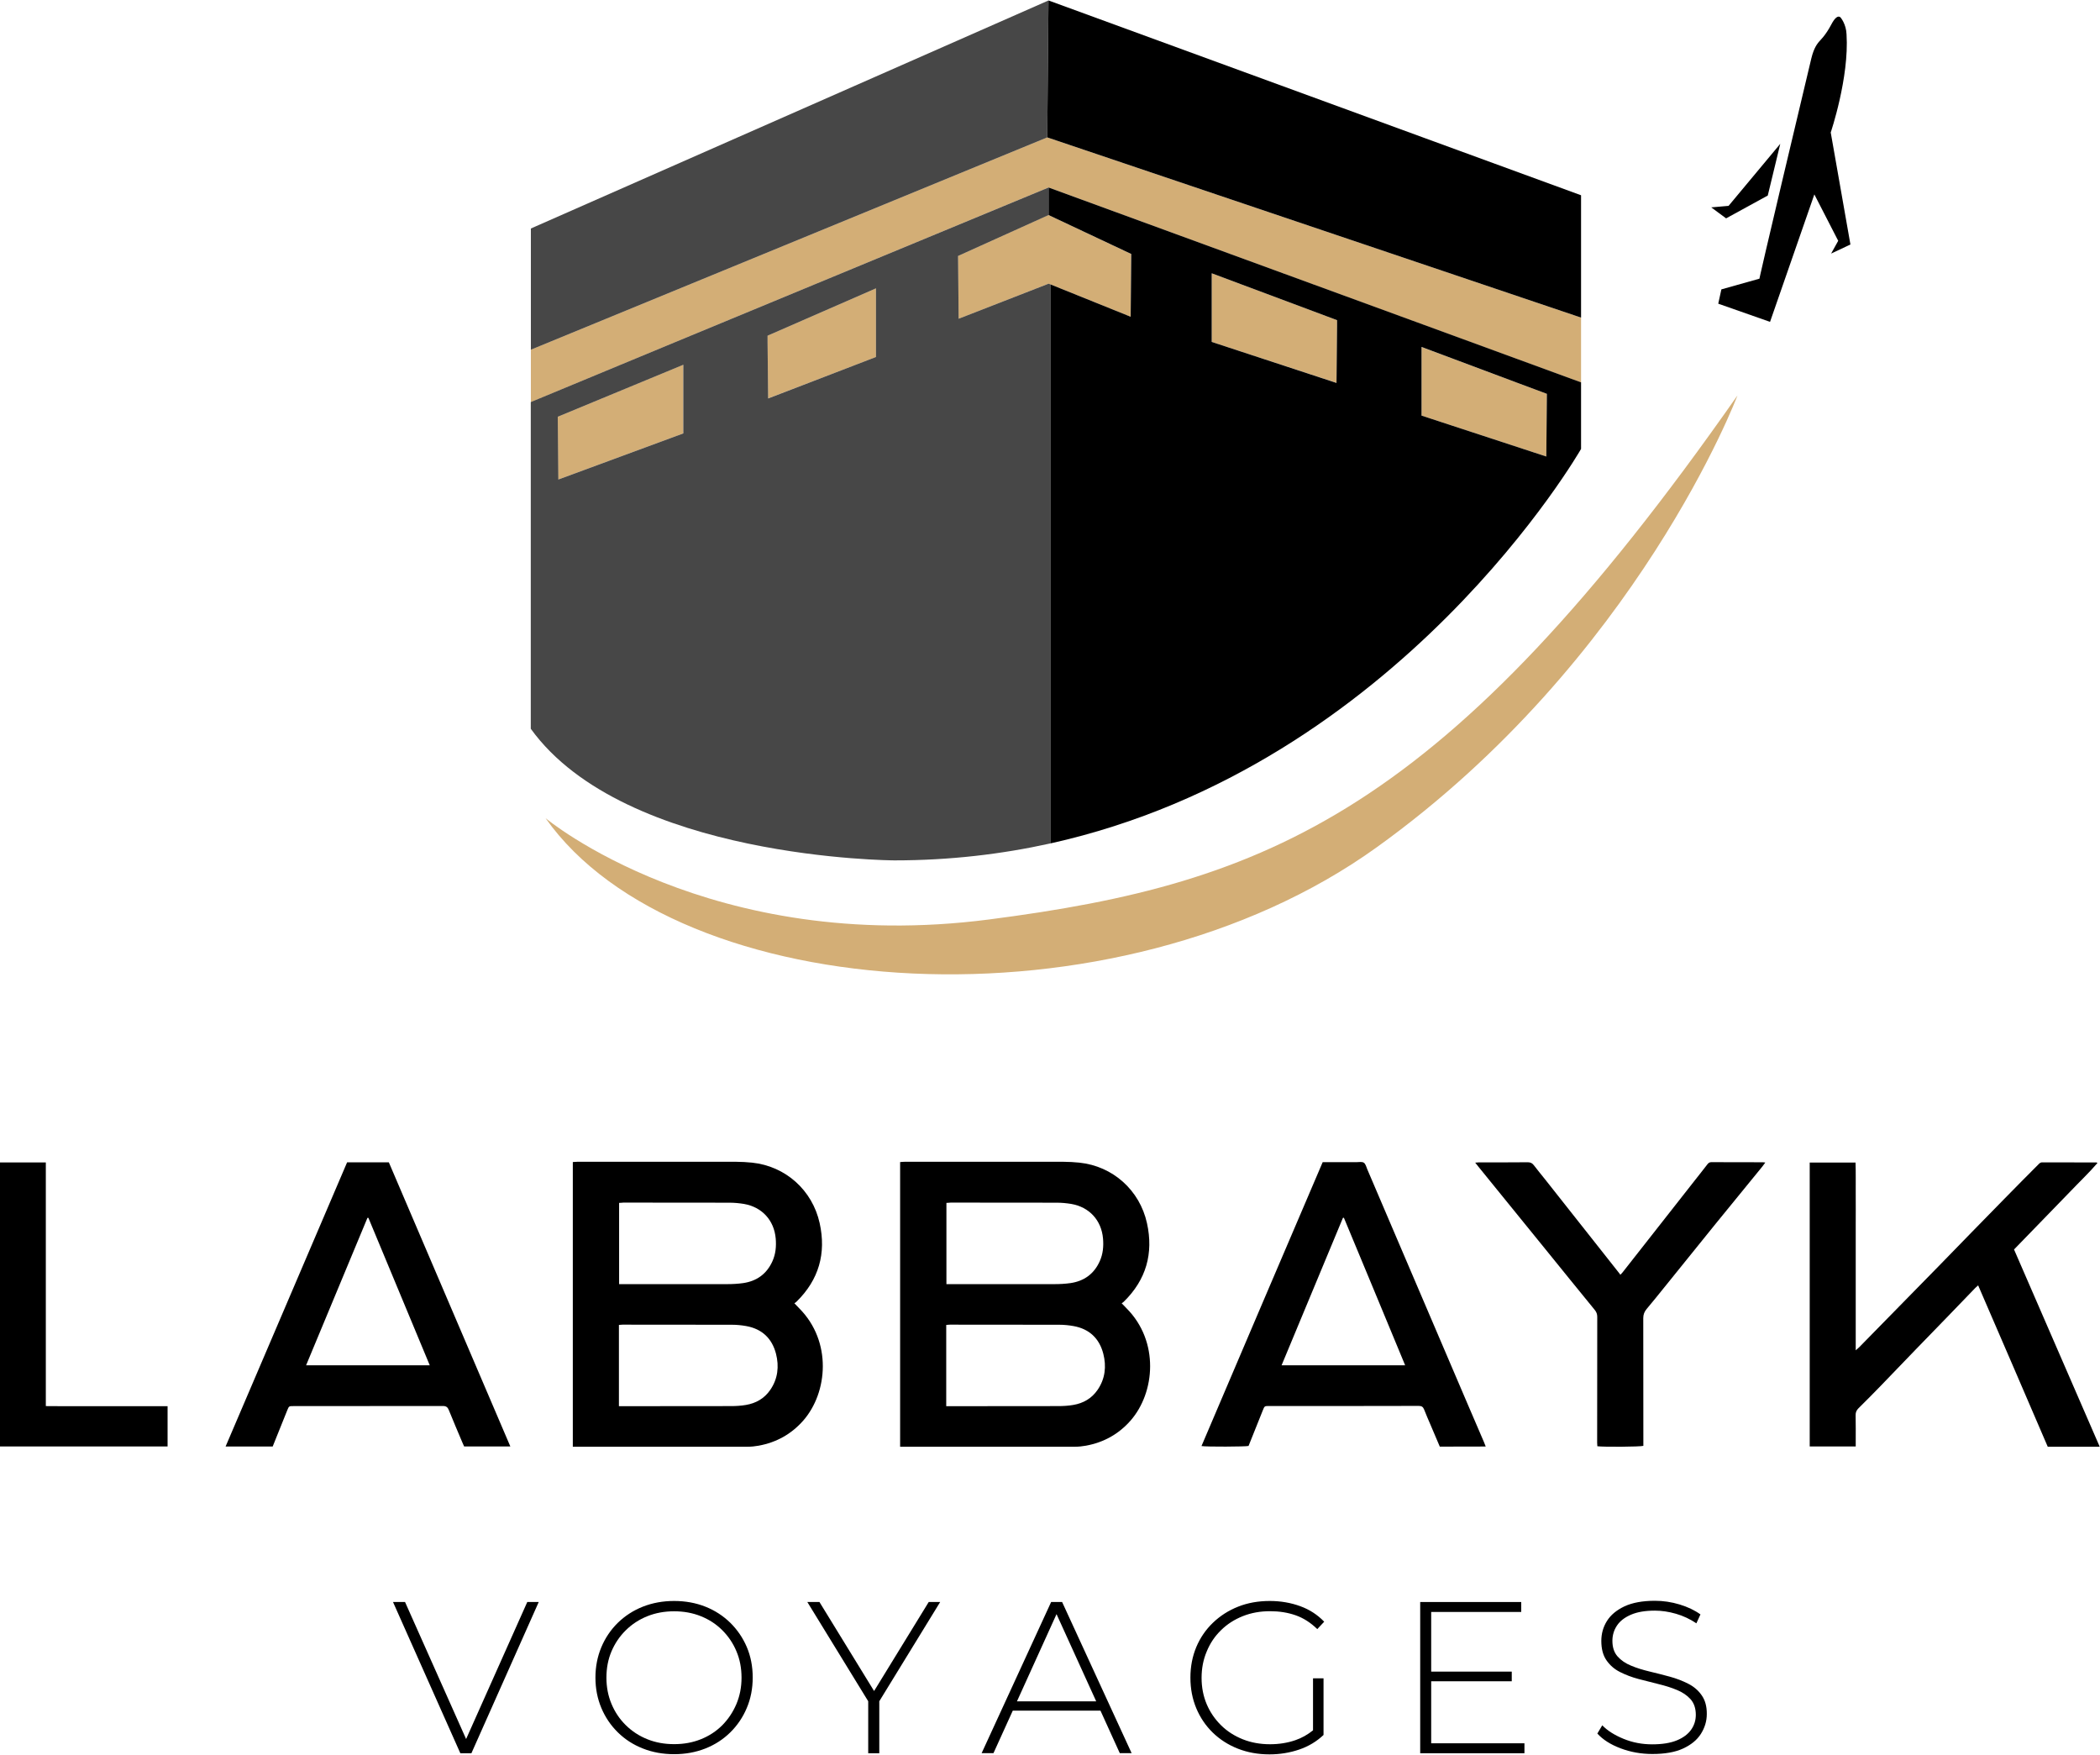
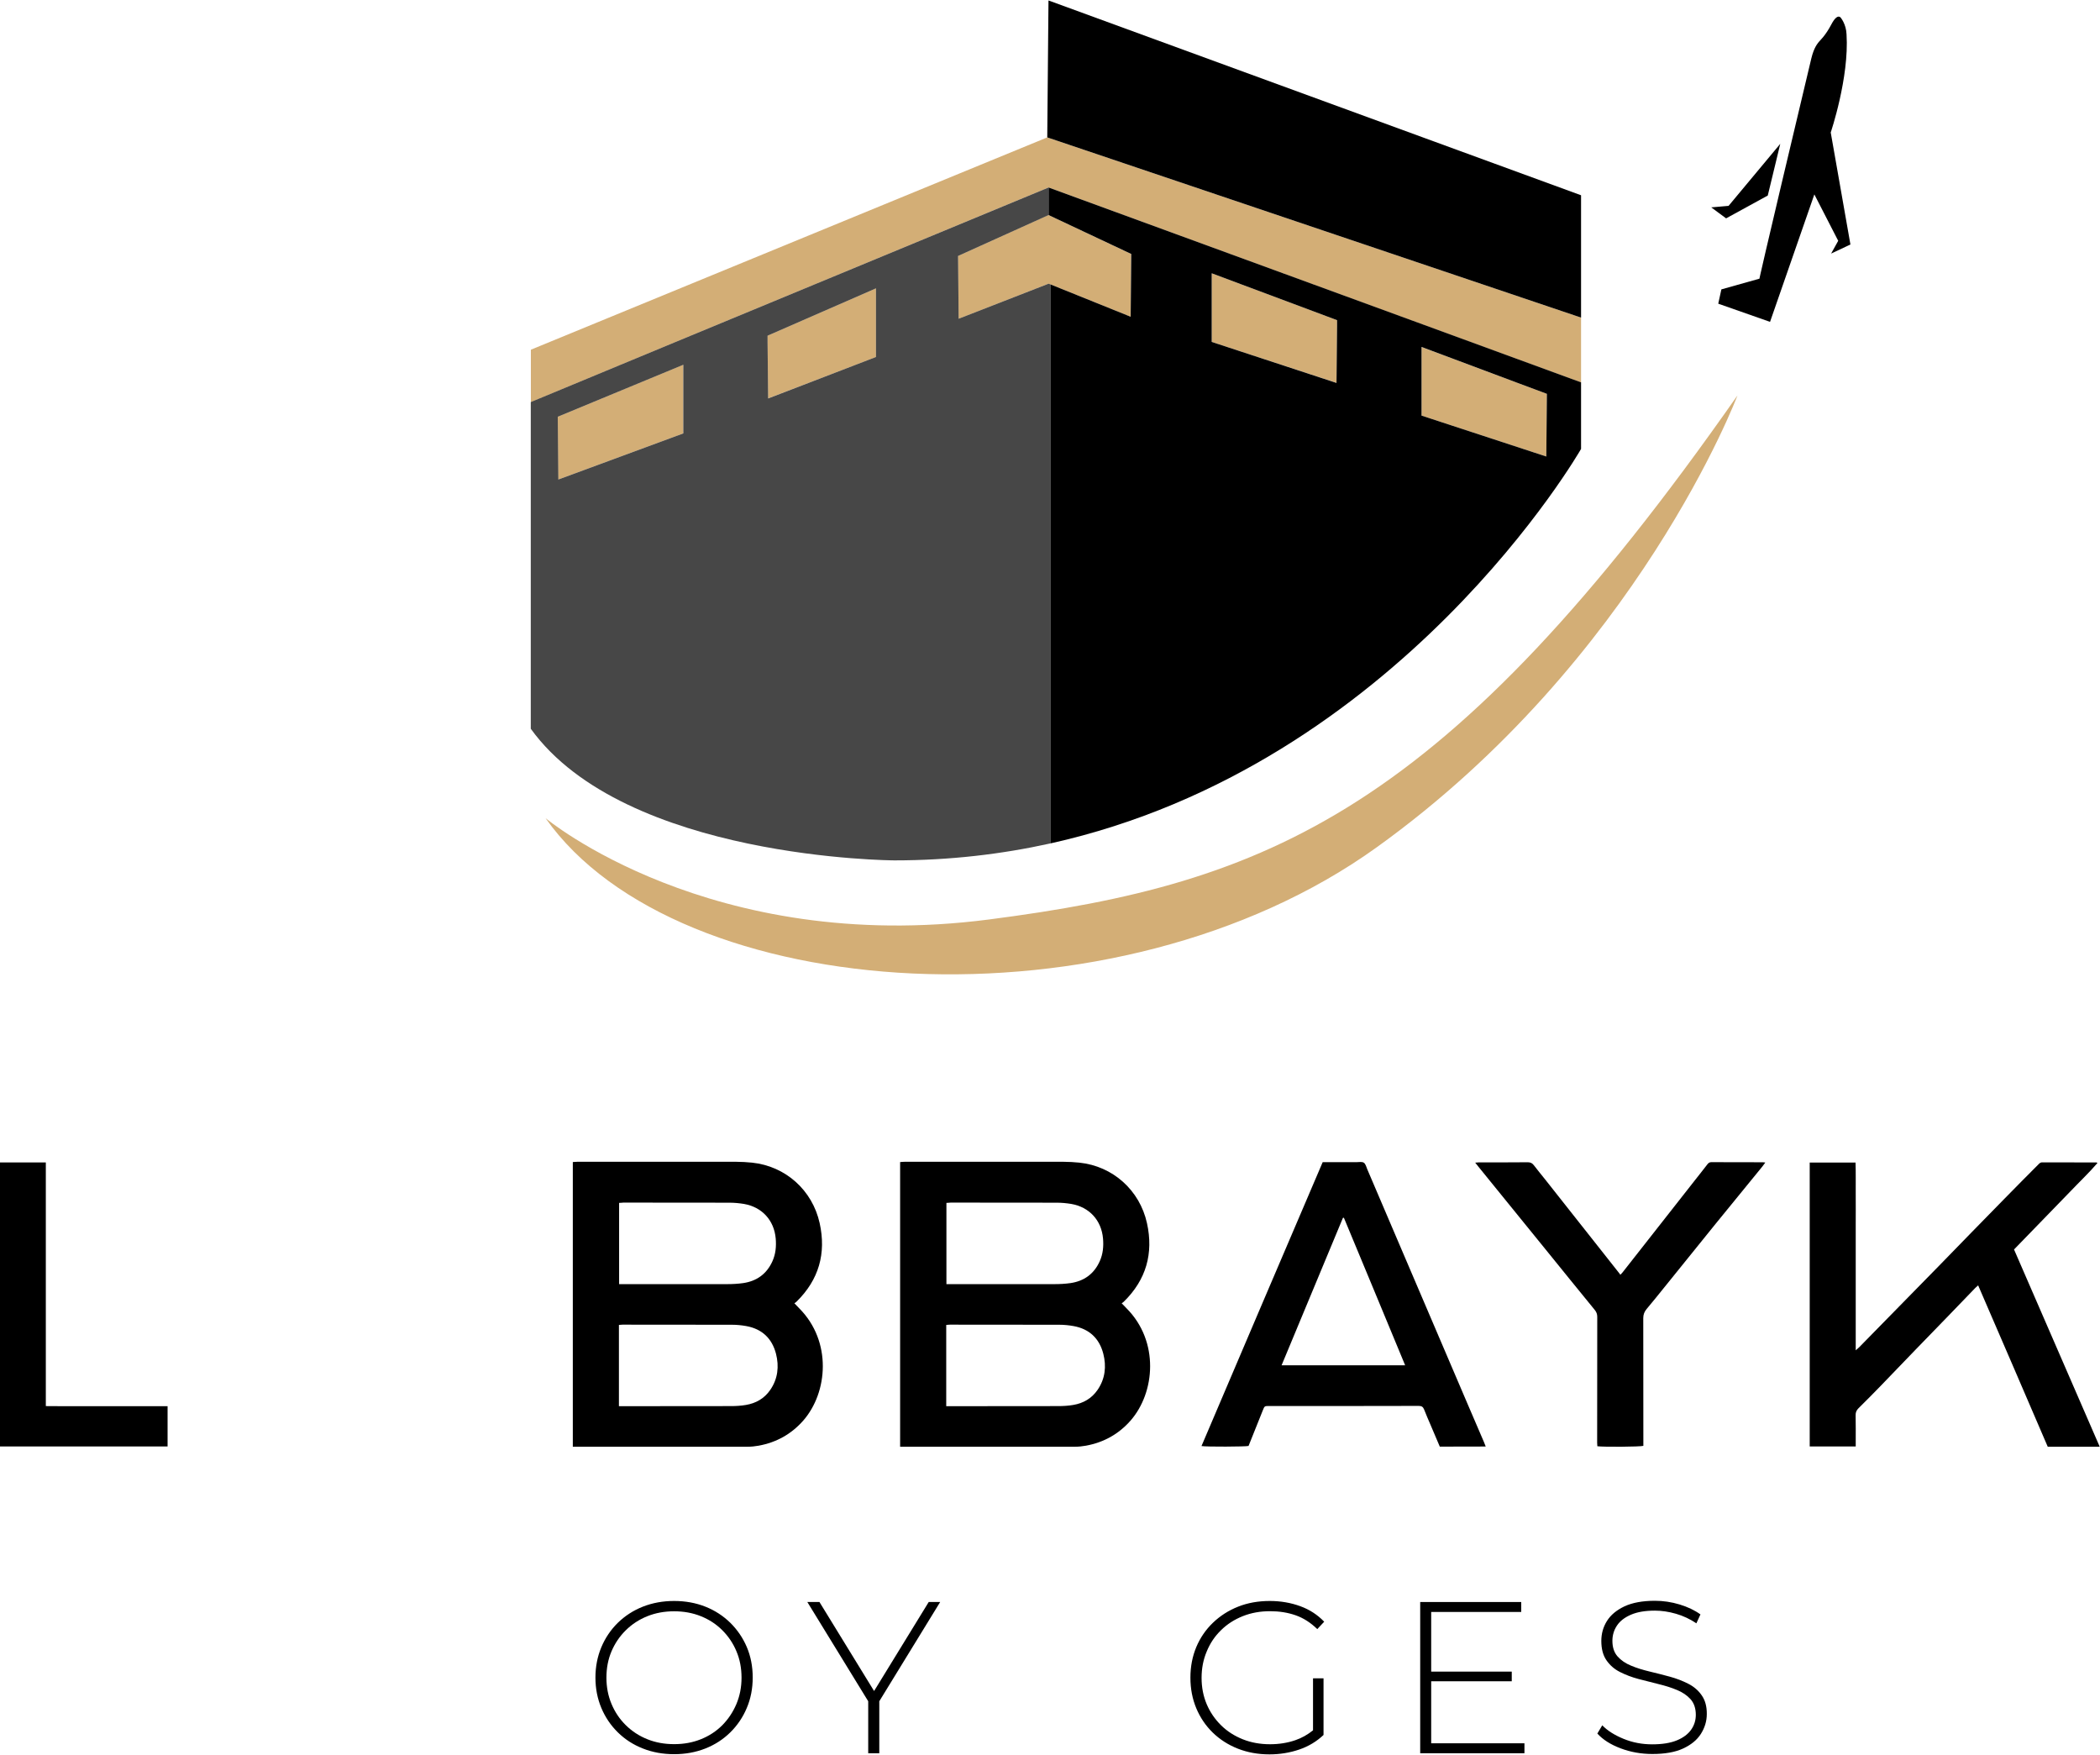
<svg xmlns="http://www.w3.org/2000/svg" width="2218" height="1853" viewBox="0 0 2218 1853" fill="none">
  <path d="M1411.6 404.3L1412.2 343.2V338.1L1279.8 288.6V361.1L1411.6 404.3Z" fill="#D3AE76" />
  <path d="M1194.7 268.2L1109.4 228L1107.4 227.1L1011.9 270.3L1012.5 336.6L1107.4 299.6L1109.4 300.3L1194.1 334.5L1194.7 268.2Z" fill="#D3AE76" />
  <path d="M1501.4 366.5V438.9L1633.2 482.1L1633.8 415.9L1605.1 405.2L1501.4 366.5Z" fill="#D3AE76" />
  <path d="M925.2 304.5L810.7 354.5V361.6L811.3 420.7L925.2 377V304.5Z" fill="#D3AE76" />
  <path d="M721.6 385.2L589.1 440.1L589.6 506.4L721.6 457.7V385.2Z" fill="#D3AE76" />
  <path d="M560.7 424.6L704.7 364.8L1107.4 198L1109.4 198.7L1497.2 340.7L1669.9 403.9V335.4L1109.4 146.2L1106.1 145.1L560.7 369.3V340.3V437.4V424.6Z" fill="#D3AE76" />
  <path d="M1044.7 971C750.1 1009.2 576.2 864 576.2 864C716 1062.3 1178.5 1093 1454.2 894.7C1730 696.5 1835.1 417.6 1835.1 417.6C1527 858.1 1339.3 932.9 1044.7 971Z" fill="#D3AE76" />
  <path d="M1109.4 198.7L1107.5 198V227.1L1109.4 228L1194.8 268.2L1194.2 334.5L1109.4 300.3V890.7C1478.5 808.7 1669.9 474.1 1669.9 474.1V403.8L1497.3 340.6L1109.4 198.7ZM1633.2 482.1L1501.4 438.9V366.4L1605.1 405.2L1633.8 415.9L1633.2 482.1ZM1412.2 338.1V343.3L1411.6 404.4L1279.8 361.1V288.6L1412.2 338.1Z" fill="black" />
  <path d="M1106.1 145.1L1109.4 146.2L1669.9 335.4V206.2L1109.4 1.2L1107.4 0.5L1106.1 145.1Z" fill="black" />
  <path d="M944.7 908.6C1003 908.6 1057.9 902.1 1109.4 890.7V300.3L1107.5 299.6L1012.5 336.6L1011.9 270.3L1107.5 227.1V198L704.7 364.8L560.6 424.6V437.4V534.6V769.6C660.2 907.6 944.7 908.6 944.7 908.6ZM589.1 440.1L721.7 385.2V457.7L589.7 506.4L589.1 440.1ZM810.7 361.6V354.5L925.2 304.5V377L811.3 420.8L810.7 361.6Z" fill="black" fill-opacity="0.72" />
-   <path d="M1106.1 145.1L1107.4 0.5L560.7 241.3V340.3V369.3L1106.1 145.1Z" fill="black" fill-opacity="0.72" />
  <path d="M1823.1 230.6L1807.4 219L1825.7 217.4L1880.3 151.9L1867.1 206.5L1823.1 230.6ZM1954.4 258.2L1933.6 139.9C1933.6 139.9 1953.2 82.1 1950.3 36.3C1949.9 25.3 1944.1 18.6 1944.1 18.6C1944.1 18.6 1940.7 13.5 1934.3 25.7C1927.9 37.9 1922.3 42.6 1921 44.3C1919.7 46 1915.9 50.1 1913.1 61.7C1858.2 292.1 1858.3 294.3 1858.3 294.3L1818.1 305.6L1814.8 320.7L1869.5 339.9L1916.3 205.3L1941.5 254.3L1934 267.8L1954.4 258.2Z" fill="black" />
  <path d="M839 1376.3C841.1 1378.5 842.7 1380.1 844.2 1381.7C878.9 1416.6 874.4 1470.6 848.3 1500.3C835.7 1514.6 819.9 1523.3 801.3 1526.7C797.5 1527.4 793.6 1527.8 789.8 1527.8C729.9 1527.9 670 1527.8 610 1527.8H605V1227.2C606.5 1227.1 608.1 1226.9 609.7 1226.9C660.1 1226.9 710.5 1226.9 760.8 1226.9C772 1226.9 783.2 1226.6 794.3 1227.8C829.7 1231.5 858 1256.9 865.7 1291.6C872.8 1323.6 864.9 1351.5 841.3 1374.6C840.8 1375.2 840.1 1375.6 839 1376.3ZM653.8 1485C656.1 1485 657.9 1485 659.6 1485C697 1485 734.4 1485 771.8 1484.9C777.1 1484.9 782.6 1484.6 787.8 1483.7C798.5 1481.9 807.4 1476.8 813.6 1467.7C821.6 1456 823 1443 819.6 1429.6C815.4 1413.4 804.8 1403.4 788.2 1400.4C783.2 1399.5 778.1 1399 773.1 1399C734.6 1398.9 696.2 1398.9 657.7 1398.9C656.4 1398.9 655.1 1399.1 653.7 1399.2V1485H653.8ZM653.9 1270.3V1356.1H659.5C695.7 1356.1 731.9 1356.1 768.1 1356.1C773.7 1356.1 779.4 1355.8 785 1355C799.3 1352.9 809.8 1345.3 815.8 1332C819.3 1324.3 820 1316.2 819.3 1307.9C817.6 1288.6 804.8 1274.7 785.7 1271.4C780.7 1270.6 775.6 1270.1 770.6 1270.1C733.2 1270 695.8 1270 658.4 1270C657 1270.1 655.5 1270.3 653.9 1270.3Z" fill="black" />
  <path d="M1184.7 1376.3C1186.8 1378.5 1188.4 1380.1 1189.9 1381.7C1224.6 1416.6 1220.1 1470.6 1194 1500.3C1181.4 1514.6 1165.6 1523.3 1147 1526.7C1143.2 1527.4 1139.3 1527.8 1135.5 1527.8C1075.6 1527.9 1015.7 1527.8 955.7 1527.8H950.7V1227.2C952.2 1227.1 953.8 1226.9 955.4 1226.9C1005.8 1226.9 1056.2 1226.9 1106.5 1226.9C1117.7 1226.9 1128.9 1226.6 1140 1227.8C1175.4 1231.5 1203.7 1256.9 1211.4 1291.6C1218.5 1323.6 1210.6 1351.5 1187 1374.6C1186.5 1375.2 1185.8 1375.6 1184.7 1376.3ZM999.5 1485C1001.8 1485 1003.6 1485 1005.3 1485C1042.7 1485 1080.1 1485 1117.5 1484.9C1122.8 1484.9 1128.3 1484.6 1133.5 1483.7C1144.2 1481.9 1153.1 1476.8 1159.3 1467.7C1167.3 1456 1168.7 1443 1165.3 1429.6C1161.1 1413.4 1150.5 1403.4 1133.9 1400.4C1128.9 1399.5 1123.8 1399 1118.8 1399C1080.3 1398.9 1041.9 1398.9 1003.4 1398.9C1002.1 1398.9 1000.8 1399.1 999.4 1399.2V1485H999.5ZM999.6 1270.3V1356.1H1005.2C1041.4 1356.1 1077.6 1356.1 1113.8 1356.1C1119.4 1356.1 1125.1 1355.8 1130.7 1355C1145 1352.9 1155.5 1345.3 1161.5 1332C1165 1324.3 1165.7 1316.2 1165 1307.9C1163.3 1288.6 1150.5 1274.7 1131.4 1271.4C1126.4 1270.6 1121.3 1270.1 1116.3 1270.1C1078.9 1270 1041.5 1270 1004.1 1270C1002.7 1270.1 1001.2 1270.3 999.6 1270.3Z" fill="black" />
  <path d="M2089.3 1357.4C2088 1358.6 2087.1 1359.3 2086.3 1360.1C2076.2 1370.5 2066.2 1380.9 2056.2 1391.3C2045.2 1402.6 2034.2 1413.9 2023.2 1425.3C2010.9 1438.1 1998.6 1450.9 1986.3 1463.6C1978.6 1471.5 1970.9 1479.4 1963 1487.1C1960.8 1489.3 1959.8 1491.5 1959.9 1494.6C1960.1 1504 1960 1513.4 1960 1522.8C1960 1524.3 1960 1525.7 1960 1527.5H1911.4V1227.7H1959.8C1960.2 1238.8 1959.9 1249.8 1960 1260.7C1960.1 1271.6 1960 1282.5 1960 1293.3V1326.4V1359.5C1960 1370.4 1960 1381.3 1960 1392.1V1426C1961.8 1424.4 1962.8 1423.6 1963.7 1422.7C1991.9 1394 2020 1365.2 2048.2 1336.5C2071.1 1313 2093.9 1289.5 2116.9 1266.1C2129.1 1253.6 2141.4 1241.3 2153.7 1228.9C2154.4 1228.2 2155.7 1227.5 2156.7 1227.5C2175.9 1227.5 2195.1 1227.5 2214.4 1227.6C2214.5 1227.6 2214.6 1227.7 2215.3 1228.2C2206.1 1238.9 2195.9 1248.5 2186.2 1258.7C2176.5 1268.8 2166.7 1278.8 2156.9 1288.9C2147.1 1299 2137.2 1309.2 2127.2 1319.5C2157.4 1389 2187.5 1458.2 2217.7 1527.8H2162.8C2138.4 1470.9 2113.9 1414.3 2089.3 1357.4Z" fill="black" />
-   <path d="M238.3 1527.5C281.2 1427.2 323.9 1327.4 366.6 1227.5H410.7C453.3 1327.2 496.1 1427.1 539 1527.5H490.2C489.6 1526.1 488.9 1524.7 488.3 1523.2C483.5 1511.8 478.6 1500.4 474 1489C472.8 1486 471.2 1484.8 467.7 1484.8C415.1 1484.9 362.5 1484.9 309.9 1484.9C305.2 1484.9 305.2 1484.9 303.4 1489.3C298.3 1502 293.2 1514.7 288 1527.6H238.3V1527.5ZM389.1 1286.1C388.8 1286.1 388.5 1286.1 388.1 1286.1C366.6 1337.8 345 1389.6 323.3 1441.8H453.9C432.2 1389.6 410.6 1337.9 389.1 1286.1Z" fill="black" />
  <path d="M1397 1227.3C1409.2 1227.3 1421 1227.3 1432.7 1227.3C1435.4 1227.3 1438.6 1226.6 1440.5 1227.9C1442.4 1229.2 1443.1 1232.4 1444.1 1234.8C1459.5 1270.8 1474.9 1306.8 1490.3 1342.9C1510.3 1389.6 1530.3 1436.3 1550.2 1483C1555.9 1496.3 1561.6 1509.6 1567.3 1522.8C1567.9 1524.1 1568.4 1525.5 1569.2 1527.6C1552.7 1527.7 1536.8 1527.6 1520.7 1527.7C1517.4 1519.9 1514.2 1512.4 1511 1504.9C1508.7 1499.4 1506.2 1494 1504.1 1488.4C1503 1485.6 1501.4 1484.7 1498.4 1484.7C1476.8 1484.8 1455.2 1484.8 1433.6 1484.8C1402.6 1484.8 1371.6 1484.8 1340.6 1484.8C1335.6 1484.8 1335.6 1484.8 1333.8 1489.3C1328.8 1501.9 1323.7 1514.4 1318.7 1527C1315.5 1527.8 1274.1 1528 1269 1527.1C1311.5 1427.3 1354.1 1327.5 1397 1227.3ZM1419.4 1286C1419.1 1286 1418.8 1286.1 1418.4 1286.1C1396.9 1337.9 1375.3 1389.6 1353.6 1441.8H1484.1C1462.5 1389.5 1440.9 1337.8 1419.4 1286Z" fill="black" />
  <path d="M1864.5 1227.7C1863.2 1229.5 1862.3 1230.8 1861.3 1232C1844.9 1252.1 1828.5 1272.2 1812.1 1292.3C1793.9 1314.8 1775.8 1337.3 1757.6 1359.8C1751.5 1367.3 1745.5 1374.9 1739.2 1382.3C1736.8 1385.2 1735.6 1388.1 1735.6 1392C1735.7 1435.2 1735.7 1478.5 1735.7 1521.7V1526.9C1732.3 1527.9 1693.4 1528.2 1687.1 1527.3C1687 1526.1 1686.9 1524.8 1686.9 1523.5C1686.9 1479.2 1686.9 1434.9 1687 1390.7C1687 1387.8 1686.2 1385.6 1684.4 1383.4C1667.1 1362.3 1650 1341.1 1632.8 1319.9C1609 1290.6 1585.3 1261.3 1561.5 1232.1C1560.5 1230.9 1559.6 1229.6 1558.1 1227.8C1560 1227.6 1561.1 1227.5 1562.2 1227.5C1579.3 1227.5 1596.5 1227.6 1613.6 1227.4C1616.5 1227.4 1618.3 1228.3 1620 1230.5C1623.8 1235.5 1627.8 1240.3 1631.7 1245.2C1657.9 1278.4 1684.2 1311.6 1710.4 1344.8C1710.7 1345.1 1710.9 1345.5 1711.4 1346.2C1712.4 1345.2 1713.2 1344.4 1713.9 1343.5C1739.1 1311.4 1764.3 1279.3 1789.6 1247.1C1794.2 1241.2 1798.9 1235.4 1803.4 1229.5C1804.5 1228.1 1805.6 1227.3 1807.5 1227.3C1825.7 1227.4 1843.9 1227.3 1862.1 1227.4C1862.6 1227.4 1863.2 1227.5 1864.5 1227.7Z" fill="black" />
  <path d="M0.1 1227.6H48.4V1484.9C54.9 1484.9 60.9 1485 67 1485C73.1 1485 79.2 1485 85.3 1485H103.6H121.9H140.2H158.5H177V1527.5H0V1227.6H0.1Z" fill="black" />
-   <path d="M492.3 1836.5L427.8 1691.8H415.1L486.2 1851.5H497.9L569 1691.8H556.9L492.3 1836.5Z" fill="black" />
  <path d="M771.3 1713.7C763.8 1706.4 755.1 1700.7 745 1696.7C734.9 1692.7 723.9 1690.7 712 1690.7C700.1 1690.7 689.2 1692.7 679 1696.7C668.9 1700.7 660.1 1706.4 652.5 1713.8C645 1721.2 639.2 1729.8 635.1 1739.6C631 1749.4 628.9 1760.1 628.9 1771.6C628.9 1783.2 631 1793.8 635.1 1803.6C639.2 1813.4 645 1822 652.5 1829.4C660 1836.8 668.8 1842.5 679 1846.5C689.1 1850.5 700.1 1852.5 712 1852.5C723.9 1852.5 734.8 1850.5 745 1846.5C755.1 1842.5 763.9 1836.8 771.3 1829.5C778.7 1822.2 784.6 1813.6 788.7 1803.8C792.9 1794 795 1783.2 795 1771.5C795 1759.8 792.9 1749 788.7 1739.2C784.6 1729.6 778.7 1721 771.3 1713.7ZM777.8 1799.5C774.2 1808 769.2 1815.5 762.9 1821.9C756.5 1828.3 749 1833.2 740.3 1836.7C731.6 1840.2 722.2 1841.9 712 1841.9C701.8 1841.9 692.4 1840.2 683.7 1836.7C675 1833.2 667.5 1828.3 661 1821.9C654.5 1815.5 649.5 1808.1 645.9 1799.5C642.3 1791 640.5 1781.7 640.5 1771.7C640.5 1761.5 642.3 1752.2 645.9 1743.8C649.5 1735.4 654.5 1728 661 1721.6C667.5 1715.2 675 1710.3 683.7 1706.8C692.4 1703.3 701.8 1701.6 712 1701.6C722.2 1701.6 731.6 1703.3 740.3 1706.8C749 1710.3 756.5 1715.2 762.9 1721.6C769.3 1728 774.3 1735.4 777.8 1743.8C781.4 1752.2 783.2 1761.6 783.2 1771.7C783.2 1781.7 781.4 1790.9 777.8 1799.5Z" fill="black" />
  <path d="M980.9 1691.8L923.2 1785.8L865.5 1691.8H852.7L917 1796.6V1851.5H928.7V1796.6L993 1691.8H980.9Z" fill="black" />
-   <path d="M1110.2 1691.8L1036.8 1851.4H1049.3L1069.7 1806.5H1162.3L1182.7 1851.4H1195.2L1121.8 1691.8H1110.2ZM1074.1 1796.7L1115.9 1704.6L1157.8 1796.7H1074.1Z" fill="black" />
  <path d="M1289.7 1721.5C1296.2 1715.1 1303.9 1710.2 1312.7 1706.7C1321.5 1703.2 1331.1 1701.5 1341.4 1701.5C1351.1 1701.5 1360.1 1702.9 1368.4 1705.8C1376.7 1708.7 1384.3 1713.6 1391.3 1720.4L1398.6 1712.6C1391.6 1705.3 1383.2 1699.8 1373.3 1696.2C1363.4 1692.6 1352.7 1690.7 1341.1 1690.7C1328.9 1690.7 1317.8 1692.7 1307.7 1696.7C1297.6 1700.7 1288.7 1706.4 1281.1 1713.7C1273.5 1721 1267.6 1729.6 1263.5 1739.4C1259.4 1749.2 1257.3 1760 1257.3 1771.7C1257.3 1783.4 1259.4 1794.2 1263.5 1804C1267.6 1813.8 1273.4 1822.4 1280.9 1829.7C1288.4 1837 1297.3 1842.7 1307.5 1846.7C1317.7 1850.7 1328.8 1852.7 1340.8 1852.7C1351.7 1852.7 1362.2 1851 1372.2 1847.6C1382.2 1844.2 1390.7 1839 1397.9 1832.2V1772.4H1386.8V1827.3C1381.1 1831.9 1374.9 1835.4 1368.2 1837.7C1359.8 1840.6 1350.8 1842 1341.4 1842C1331.1 1842 1321.5 1840.3 1312.7 1836.8C1303.9 1833.3 1296.2 1828.4 1289.7 1822C1283.2 1815.6 1278.1 1808.2 1274.5 1799.7C1270.9 1791.2 1269.1 1781.9 1269.1 1771.9C1269.1 1761.9 1270.9 1752.6 1274.5 1744.1C1278.1 1735.3 1283.1 1727.9 1289.7 1721.5Z" fill="black" />
  <path d="M1511.6 1775.5H1596.7V1765.3H1511.6V1702.3H1606.7V1691.8H1500V1851.5H1610.1V1841H1511.6V1775.5Z" fill="black" />
  <path d="M1797.3 1790.3C1793.7 1785.1 1788.9 1781 1782.9 1778C1777 1775 1770.5 1772.5 1763.5 1770.6C1756.5 1768.7 1749.4 1766.9 1742.3 1765.2C1735.2 1763.5 1728.6 1761.5 1722.7 1759C1716.8 1756.6 1712 1753.3 1708.4 1749.2C1704.8 1745.1 1703 1739.6 1703 1732.8C1703 1726.9 1704.6 1721.5 1707.8 1716.7C1711 1711.9 1715.9 1708.1 1722.6 1705.2C1729.3 1702.3 1737.7 1700.9 1747.9 1700.9C1755 1700.9 1762.5 1702 1770.1 1704.2C1777.8 1706.4 1785 1709.8 1791.7 1714.3L1796 1704.9C1789.9 1700.5 1782.6 1697 1774 1694.4C1765.4 1691.8 1756.7 1690.5 1747.9 1690.5C1734.8 1690.5 1724.1 1692.5 1715.7 1696.4C1707.3 1700.4 1701.2 1705.5 1697.2 1711.9C1693.2 1718.3 1691.3 1725.3 1691.3 1732.9C1691.3 1741.3 1693.1 1748.1 1696.7 1753.3C1700.3 1758.5 1705 1762.7 1711 1765.7C1716.9 1768.7 1723.5 1771.2 1730.6 1773.1C1737.7 1775 1744.8 1776.8 1751.8 1778.5C1758.8 1780.2 1765.3 1782.2 1771.2 1784.7C1777.1 1787.1 1781.9 1790.4 1785.6 1794.5C1789.2 1798.6 1791.1 1804.1 1791.1 1810.9C1791.1 1816.7 1789.5 1821.9 1786.2 1826.6C1782.9 1831.3 1777.9 1835.1 1771.1 1837.9C1764.3 1840.7 1755.6 1842.1 1745 1842.1C1734.4 1842.1 1724.3 1840.2 1714.8 1836.3C1705.3 1832.4 1697.8 1827.7 1692.3 1822L1687.1 1830.7C1692.9 1837.1 1701 1842.3 1711.6 1846.3C1722.2 1850.3 1733.4 1852.3 1745.2 1852.3C1758.4 1852.3 1769.3 1850.4 1777.7 1846.5C1786.1 1842.6 1792.4 1837.5 1796.5 1831C1800.6 1824.5 1802.7 1817.6 1802.7 1810.1C1802.8 1802.2 1801 1795.5 1797.3 1790.3Z" fill="black" />
</svg>